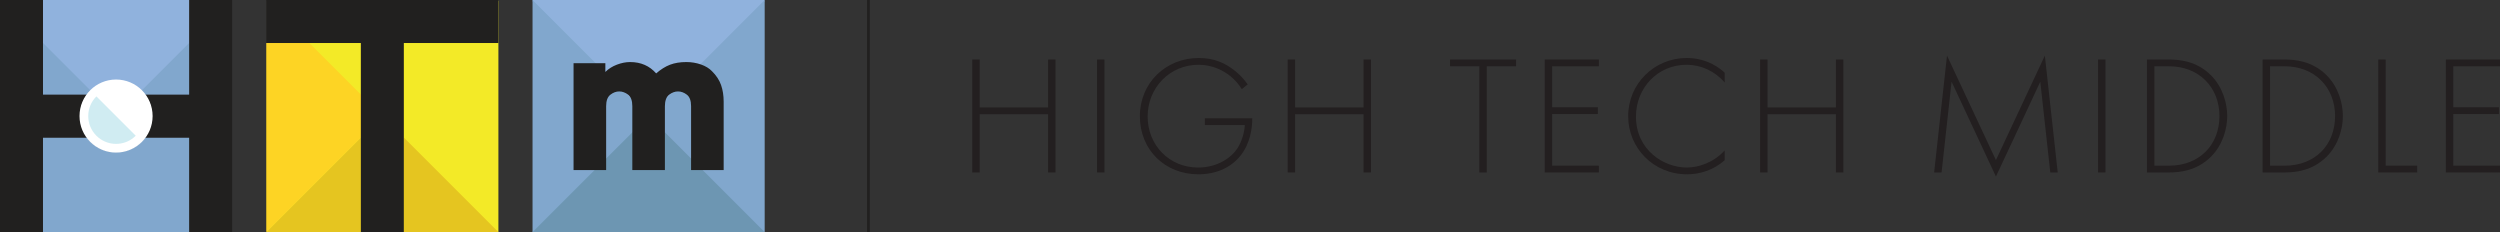
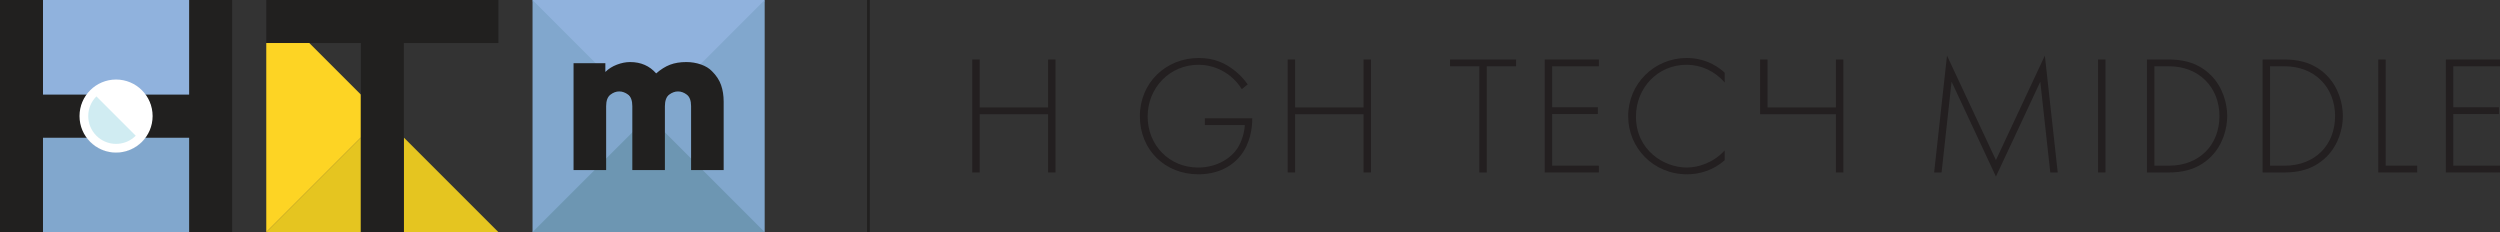
<svg xmlns="http://www.w3.org/2000/svg" id="EXPANDIDO" version="1.2" viewBox="0 0 1830.84 170">
  <rect x="0" y="0" width="1830.84" height="170" fill="#333333" stroke="none" />
  <rect x="635" y="0" width="2" height="170" fill="#21201f" />
  <g>
    <path d="M717.455,78.677h50.093v-35.09h5.456v82.703h-5.456v-42.653h-50.093v42.653h-5.456V43.587h5.456v35.09Z" fill="#231f20" />
-     <path d="M808.843,43.587v82.703h-5.456V43.587h5.456Z" fill="#231f20" />
    <path d="M882.373,86.612h34.718c0,7.563-1.612,18.475-8.431,27.154-7.316,9.3-18.475,13.887-31.122,13.887-24.302,0-42.778-17.855-42.778-42.529,0-24.551,19.095-42.654,43.15-42.654,11.655,0,19.467,3.968,25.915,8.928,3.472,2.728,6.572,5.704,9.919,10.415l-4.34,3.472c-2.356-3.968-5.704-7.316-7.936-9.176-5.208-4.339-13.391-8.679-23.683-8.679-21.203,0-37.322,16.863-37.322,37.942,0,20.707,15.623,37.322,36.95,37.322,14.135,0,24.303-7.192,28.766-14.011,3.224-4.96,5.208-11.779,5.456-17.111h-29.262v-4.96Z" fill="#231f20" />
    <path d="M948.465,78.677h50.093v-35.09h5.456v82.703h-5.456v-42.653h-50.093v42.653h-5.456V43.587h5.456v35.09Z" fill="#231f20" />
    <path d="M1088.831,48.546v77.744h-5.456V48.546h-21.451v-4.959h48.357v4.959h-21.451Z" fill="#231f20" />
    <path d="M1170.917,48.546h-34.222v30.006h33.478v4.96h-33.478v37.817h34.222v4.96h-39.678V43.587h39.678v4.959Z" fill="#231f20" />
    <path d="M1263.047,60.449c-7.068-8.308-17.235-13.019-27.898-13.019-21.203,0-37.074,16.987-37.074,37.942,0,24.55,20.459,37.322,37.198,37.322,8.308,0,19.343-3.348,27.774-12.523v7.191c-8.432,7.44-18.599,10.291-27.526,10.291-24.799,0-43.15-19.467-43.15-42.529,0-23.807,19.095-42.654,42.902-42.654,15.747,0,25.294,8.432,27.774,10.788v7.191Z" fill="#231f20" />
-     <path d="M1294.421,78.677h50.093v-35.09h5.456v82.703h-5.456v-42.653h-50.093v42.653h-5.456V43.587h5.456v35.09Z" fill="#231f20" />
+     <path d="M1294.421,78.677h50.093v-35.09h5.456v82.703h-5.456v-42.653h-50.093h-5.456V43.587h5.456v35.09Z" fill="#231f20" />
    <path d="M1416.436,126.29l9.423-85.555,35.834,76.504,35.834-76.504,9.423,85.555h-5.456l-7.316-66.46s-32.362,69.436-32.486,69.436l-32.486-69.436-7.316,66.46h-5.456Z" fill="#231f20" />
    <path d="M1541.923,43.587v82.703h-5.456V43.587h5.456Z" fill="#231f20" />
    <path d="M1572.303,126.29V43.587h16.367c7.316,0,20.087,1.116,30.502,11.531,8.803,8.803,11.903,20.831,11.903,29.882,0,9.051-3.1,20.955-11.903,29.758-10.416,10.416-23.187,11.531-30.502,11.531h-16.367ZM1577.759,121.33h10.787c21.823,0,36.826-14.879,36.826-36.33,0-21.203-15.127-36.454-36.826-36.454h-10.787v72.784Z" fill="#231f20" />
    <path d="M1656.995,126.29V43.587h16.367c7.316,0,20.087,1.116,30.502,11.531,8.803,8.803,11.903,20.831,11.903,29.882,0,9.051-3.1,20.955-11.903,29.758-10.416,10.416-23.187,11.531-30.502,11.531h-16.367ZM1662.45,121.33h10.787c21.823,0,36.826-14.879,36.826-36.33,0-21.203-15.127-36.454-36.826-36.454h-10.787v72.784Z" fill="#231f20" />
    <path d="M1747.142,43.587v77.743h23.063v4.96h-28.518V43.587h5.456Z" fill="#231f20" />
    <path d="M1830.84,48.546h-34.222v30.006h33.478v4.96h-33.478v37.817h34.222v4.96h-39.678V43.587h39.678v4.959Z" fill="#231f20" />
  </g>
  <g>
    <g>
-       <rect x="195.5" y=".5" width="169.5" height="169.5" fill="#f3ea27" />
      <polygon points="295.741 100.74 295.741 170 365 170 295.741 100.74" fill="#e5c520" />
      <polygon points="264.259 170 264.259 100.74 195 170 264.259 170" fill="#e5c520" />
      <polygon points="226.499 31.499 195 31.499 195 170 264.259 100.74 264.259 69.259 226.499 31.499" fill="#fdd424" />
      <polygon points="195 0 195 31.499 264.259 31.499 264.259 63.436 264.259 63.436 264.259 170 295.74 170 295.74 100.74 295.741 100.74 295.741 31.499 365 31.499 365 0 195 0" fill="#21201f" />
    </g>
    <g>
      <rect x="14.674" y="0" width="141.804" height="77.521" fill="#90b2dd" />
      <path d="M106.161,100.741c-.775,1.021-1.623,1.984-2.537,2.884-10.172,10.283-26.756,10.375-37.042.205-.069-.068-.138-.137-.206-.206-.914-.899-1.761-1.863-2.537-2.883H27.671v69.259h116.79v-69.259h-38.3Z" fill="#81a7cd" />
-       <path d="M103.625,66.376c.914.899,1.761,1.863,2.536,2.884h32.35V31.489l-34.886,34.886Z" fill="#81a7cd" />
-       <path d="M31.49,69.259h32.35c.775-1.021,1.623-1.984,2.536-2.884L31.49,31.489v37.77Z" fill="#81a7cd" />
      <path d="M63.84,69.259H31.49L31.491 0H0l.001 0v169.999h31.489v-69.259h32.35c-6.991-9.329-6.989-22.151,0-31.481Z" fill="#21201f" />
      <path d="M170.0 0h-31.489v69.259h-32.35c6.992,9.33,6.993,22.152,0,31.481h32.35v69.259h31.489V0Z" fill="#21201f" />
      <ellipse cx="84.997" cy="84.999" rx="26.765" ry="26.758" fill="#fff" />
      <path d="M85.001,85l-14.403-14.403c-7.958,7.951-7.965,20.843-.012,28.799.003.003.006.006.012.007.47.47.963.916,1.478,1.338,7.509,6.175,18.34,6.175,25.849,0,.514-.422,1.007-.868,1.478-1.338l-14.403-14.403Z" fill="#d0ecf2" />
    </g>
    <g>
      <g>
        <polygon points="559.98 170 555.802 160.458 475 79.029 392.944 158.996 390.021 170 559.98 170" fill="#6d96b2" />
        <polygon points="390.021 -0 392.318 11.38 466.857 85 475.001 85 485.648 85 556.846 11.38 559.98 -0 390.021 -0" fill="#90b2dd" />
        <polygon points="390 169.98 475 85 390 .02 390 169.98" fill="#81a7cd" />
        <polygon points="560 .02 475 85 560 169.98 560 .02" fill="#81a7cd" />
      </g>
      <path d="M529.965,124.555h-23.861v-46.798c0-4.024-1.029-6.829-3.089-8.416-2.059-1.585-4.225-2.379-6.498-2.379s-4.438.806-6.498,2.415c-2.059,1.61-3.089,4.403-3.089,8.38v46.798h-23.861v-46.798c0-4.024-1.029-6.829-3.089-8.416-2.059-1.585-4.225-2.379-6.498-2.379s-4.438.806-6.498,2.415c-2.059,1.61-3.09,4.403-3.09,8.38v46.798h-23.86V46.297h23.292v6.392c2.273-2.273,5.078-4.048,8.415-5.326,3.338-1.279,6.592-1.917,9.764-1.917,7.812,0,14.155,2.77,19.032,8.308,3.361-2.935,6.746-5.053,10.155-6.356,3.409-1.301,7.386-1.953,11.93-1.953,3.74,0,7.302.592,10.688,1.775,3.384,1.184,6.072,2.818,8.06,4.9,3.171,3.125,5.397,6.498,6.675,10.12,1.278,3.621,1.917,7.705,1.917,12.25v50.065Z" fill="#21201f" />
    </g>
  </g>
</svg>